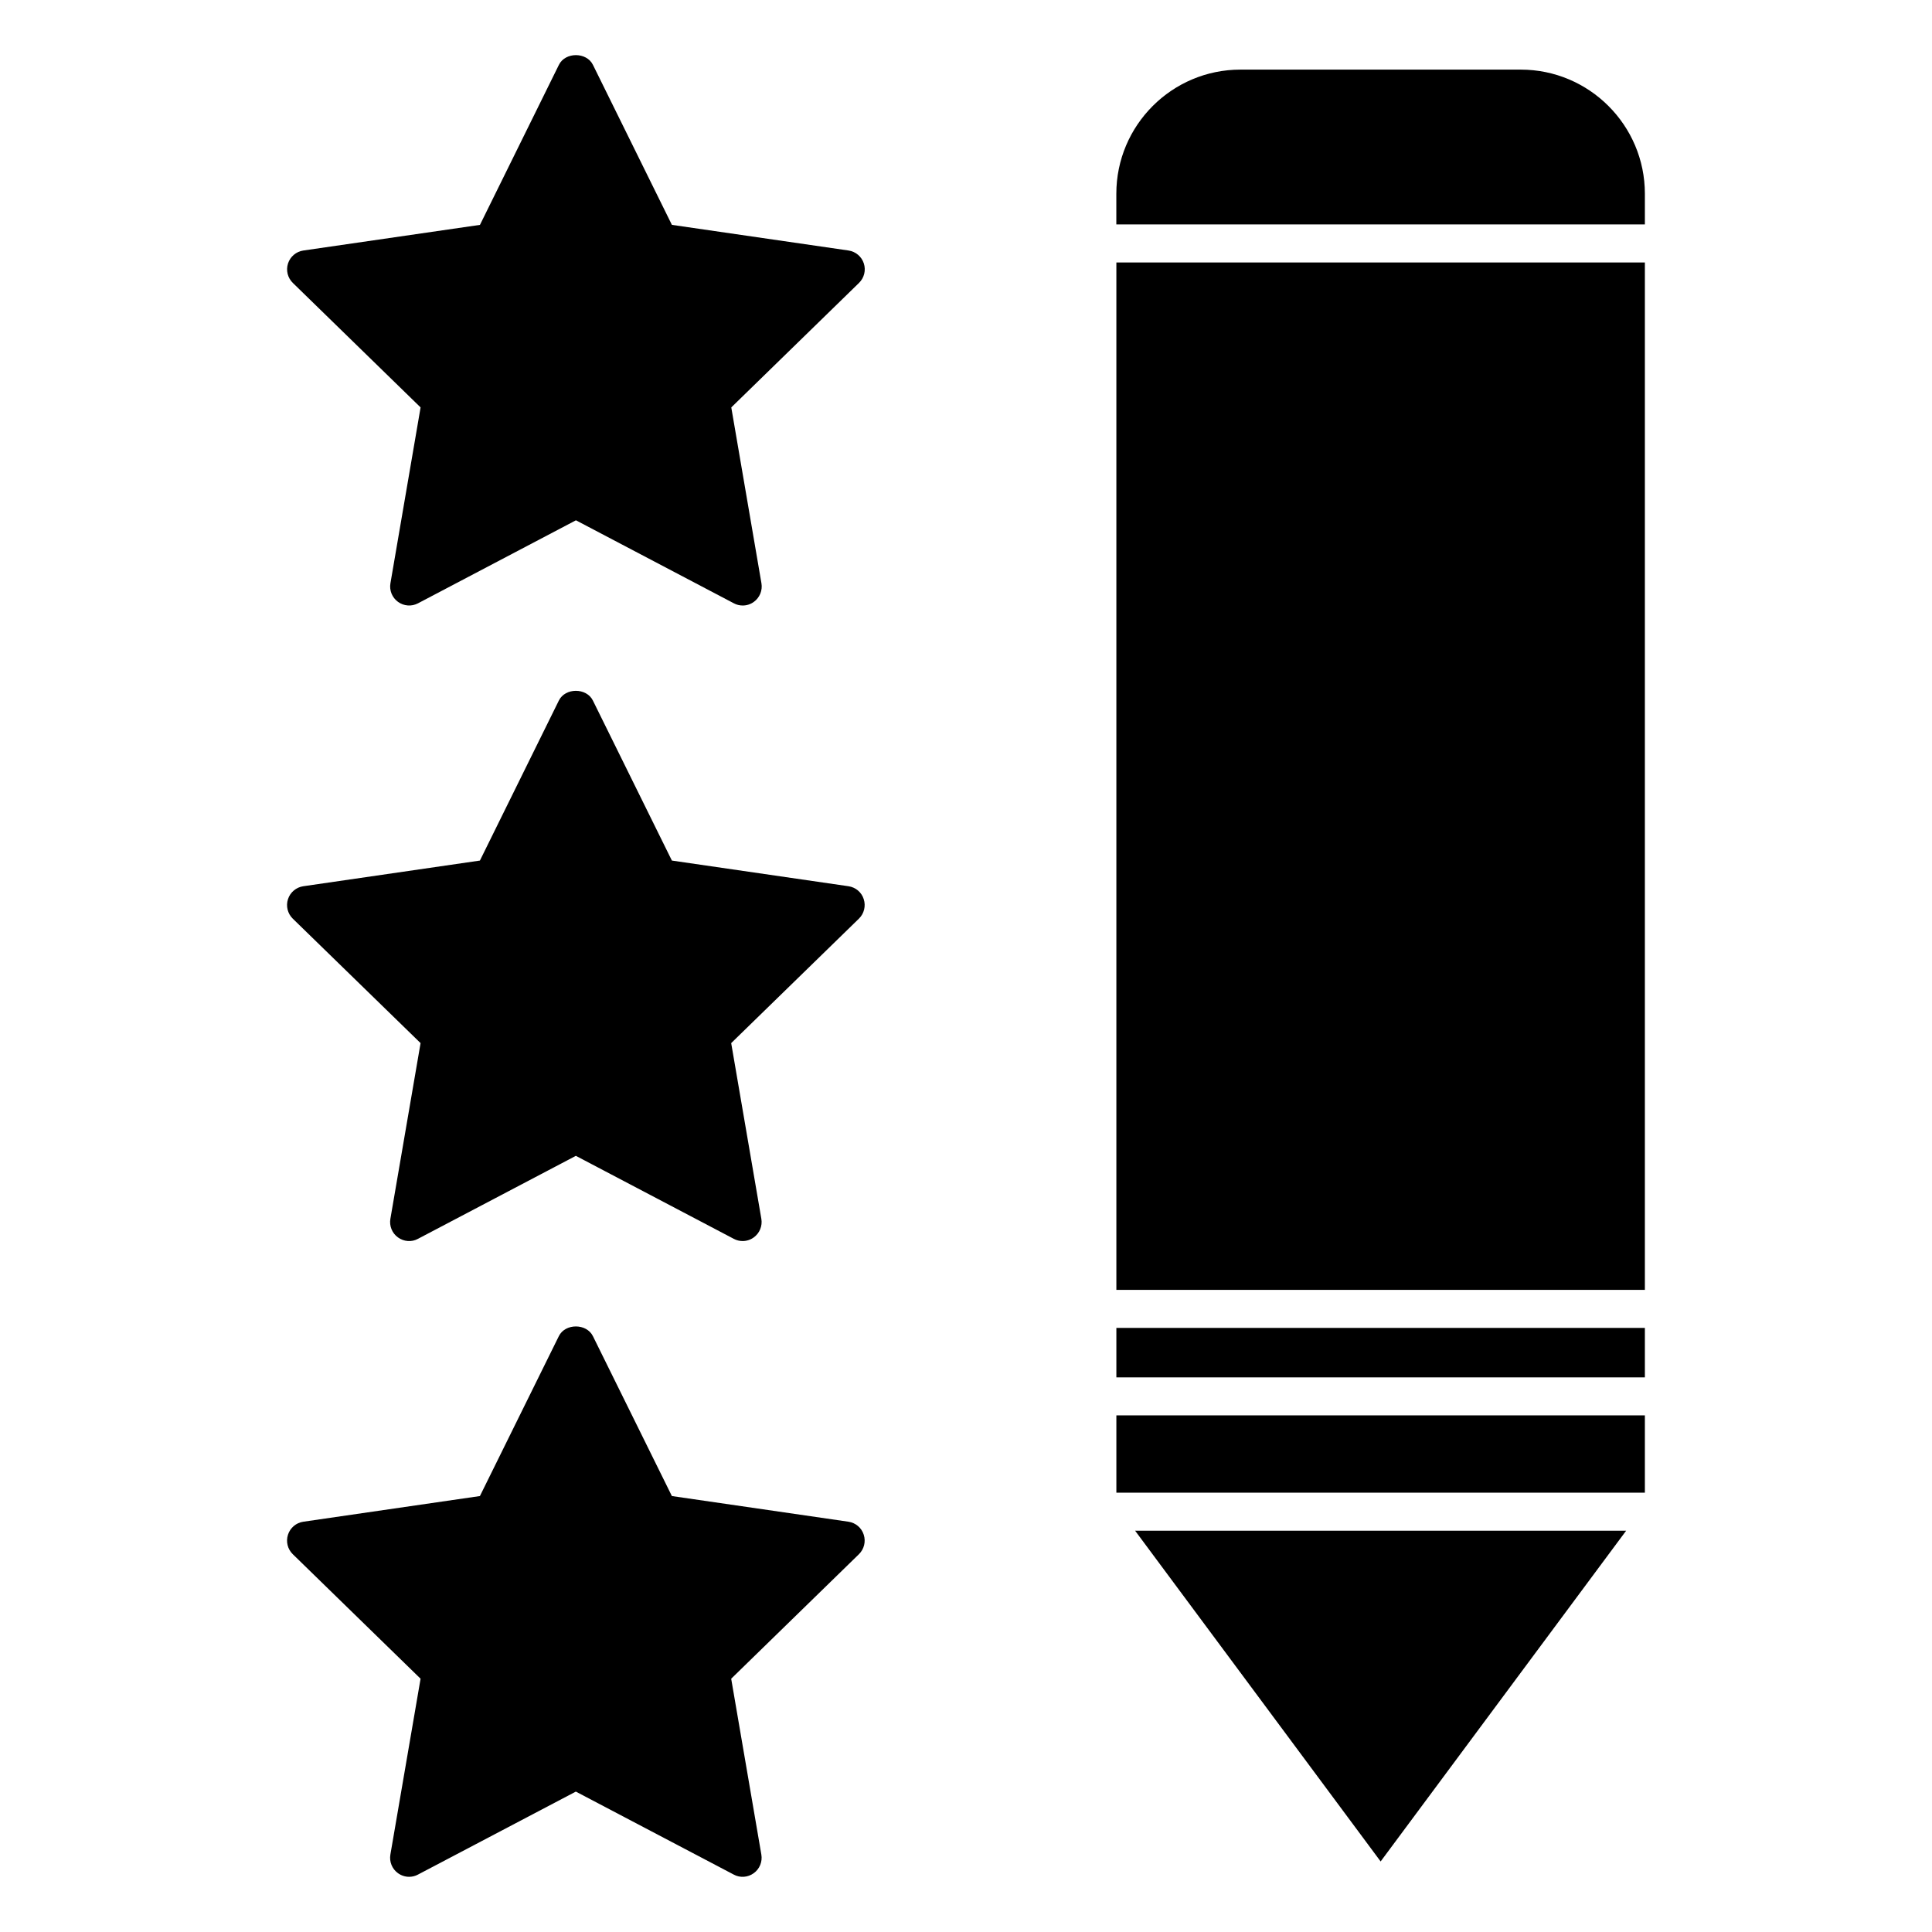
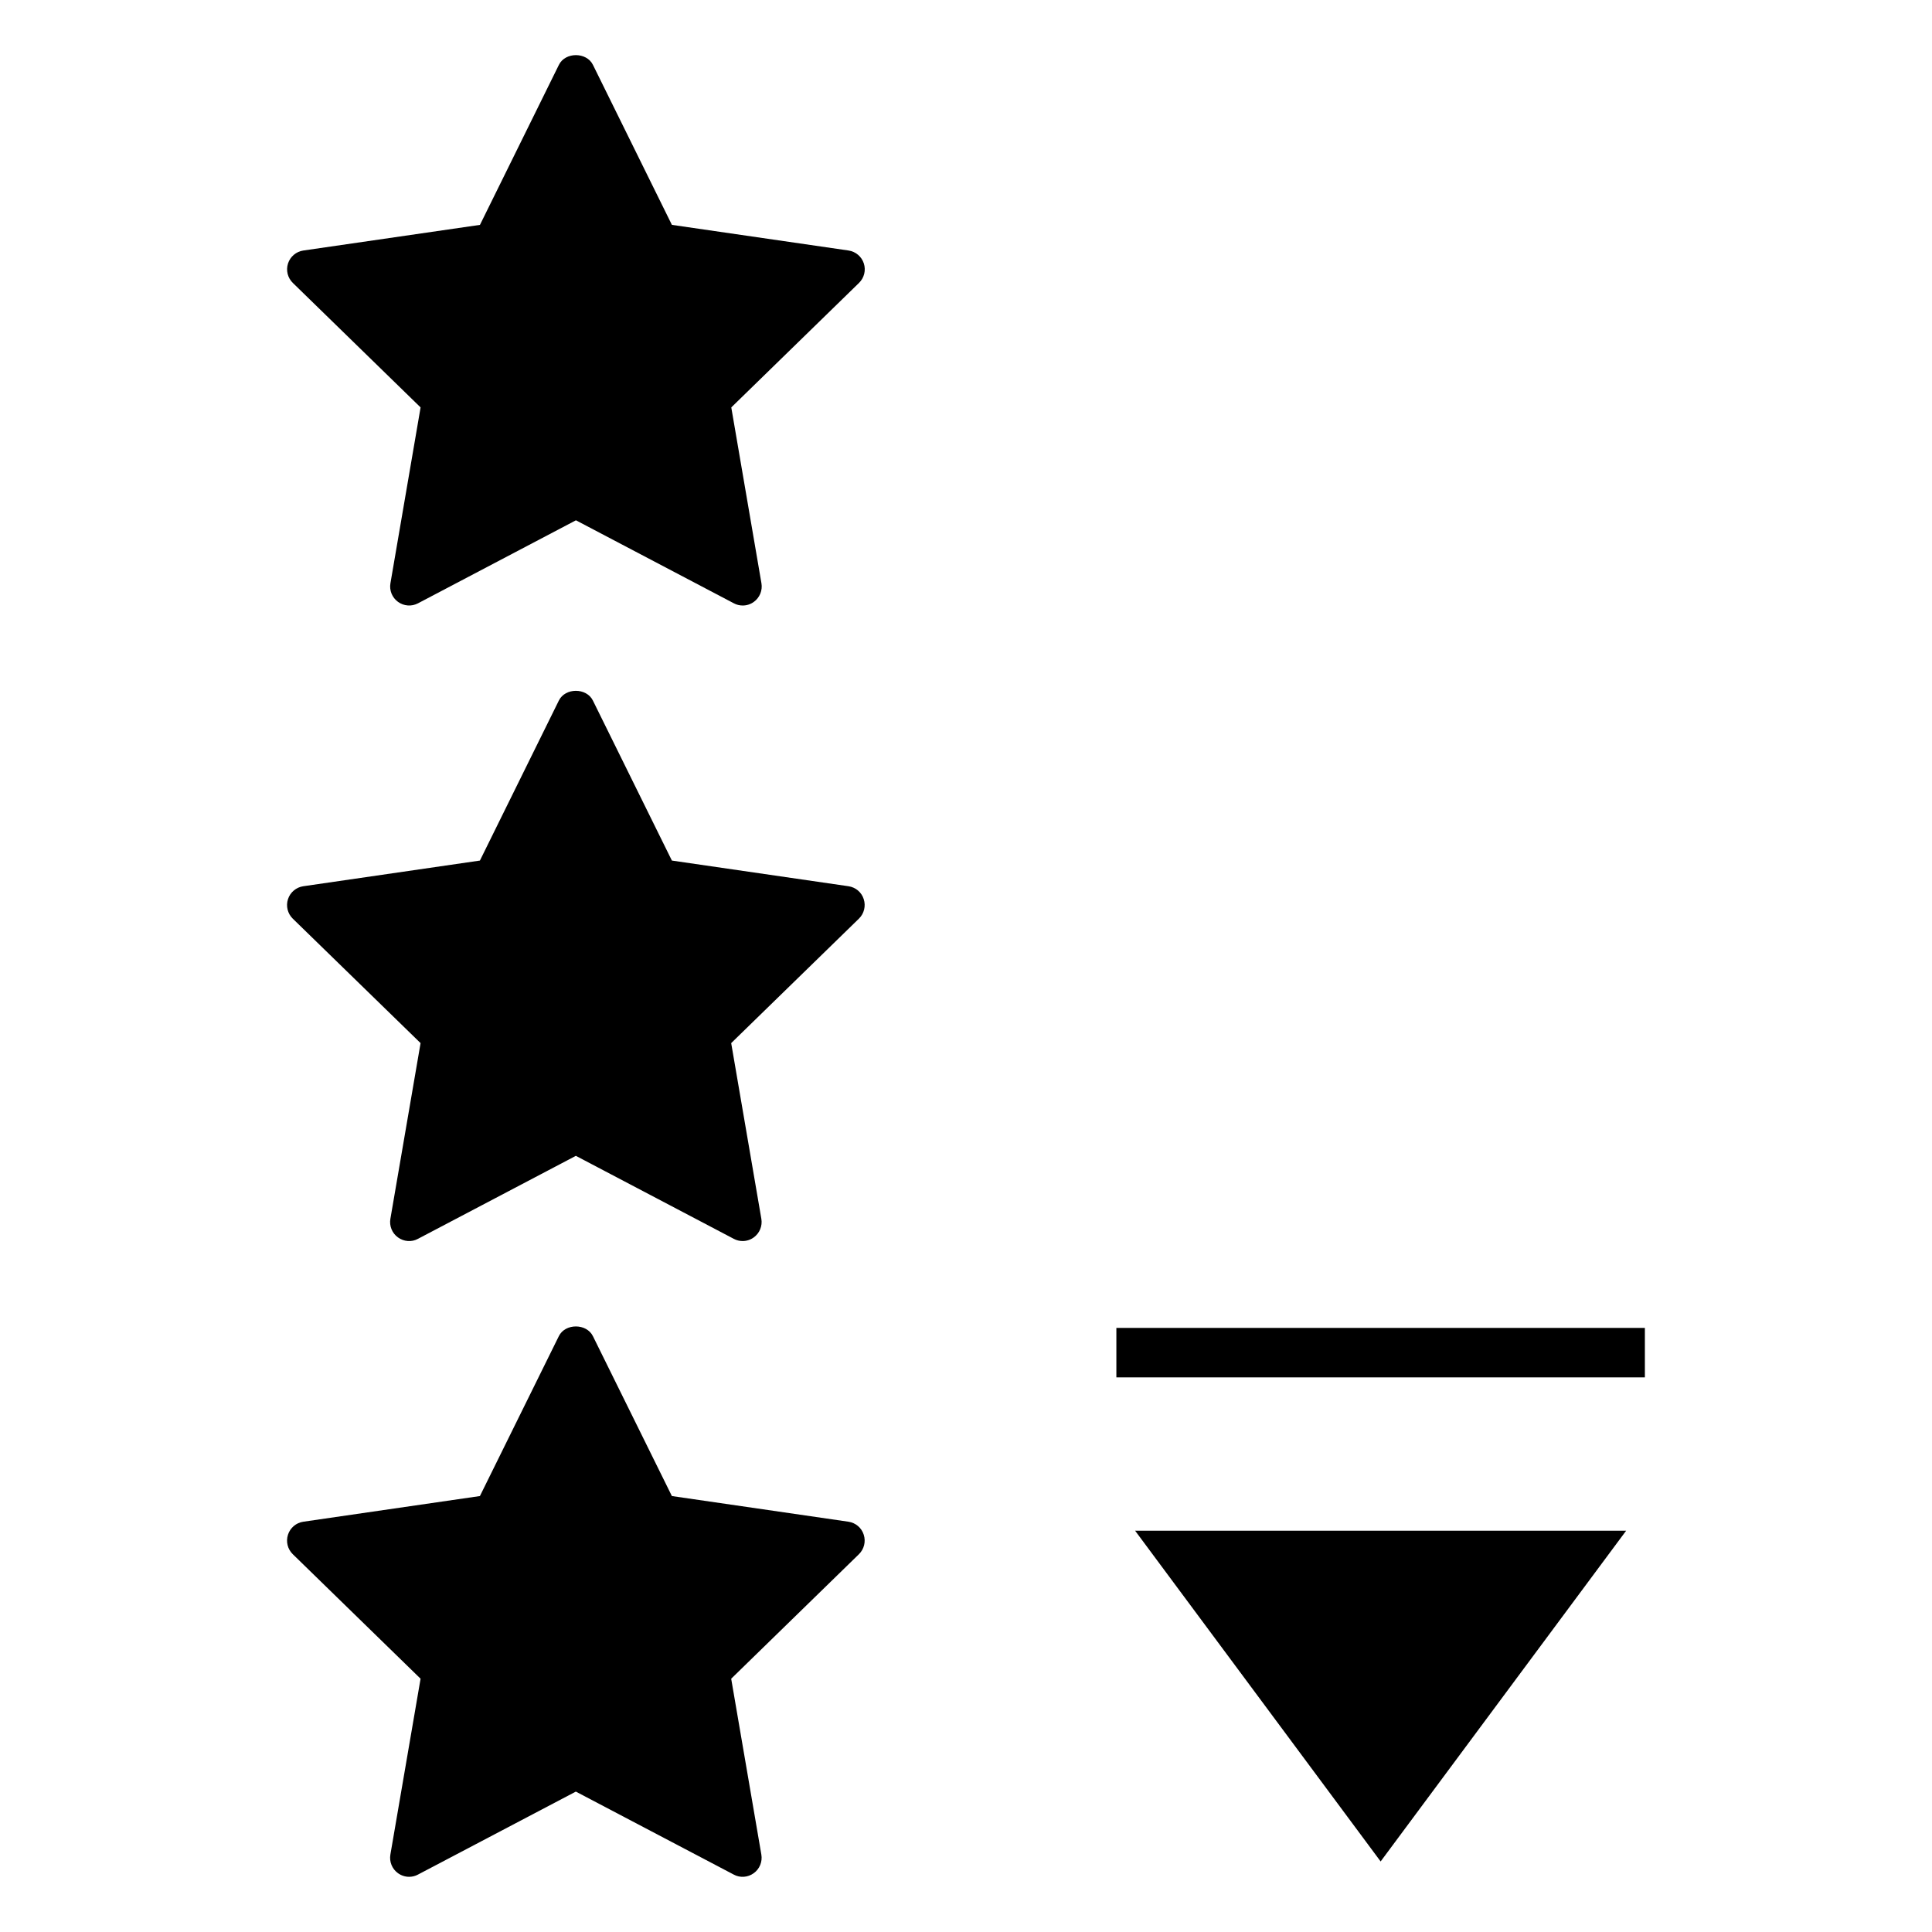
<svg xmlns="http://www.w3.org/2000/svg" fill="#000000" width="800px" height="800px" version="1.1" viewBox="144 144 512 512">
  <g>
    <path d="m255.46 251.97-7.992 46.602c-0.324 1.895 0.453 3.797 2.004 4.926 1.562 1.137 3.617 1.281 5.309 0.383l41.848-21.996 41.848 21.996c0.734 0.395 1.543 0.586 2.348 0.586 1.047 0 2.086-0.324 2.961-0.969 1.551-1.129 2.328-3.031 2.004-4.926l-7.992-46.602 33.855-33c1.371-1.34 1.863-3.344 1.27-5.16-0.594-1.824-2.168-3.152-4.07-3.426l-46.793-6.793-20.922-42.398c-1.691-3.445-7.344-3.445-9.027 0l-20.918 42.402-46.793 6.793c-1.895 0.273-3.477 1.602-4.07 3.426s-0.102 3.82 1.27 5.16z" />
    <path d="m368.85 378.86-46.793-6.801-20.93-42.402c-1.691-3.445-7.344-3.445-9.027 0l-20.918 42.402-46.793 6.801c-1.895 0.273-3.477 1.602-4.07 3.426-0.594 1.824-0.102 3.82 1.27 5.168l33.867 32.98-8 46.562c-0.324 1.895 0.453 3.809 2.004 4.926 1.562 1.137 3.629 1.301 5.301 0.383l41.848-21.996 41.855 21.996c0.734 0.395 1.543 0.586 2.336 0.586 1.047 0 2.086-0.324 2.961-0.969 1.551-1.117 2.328-3.043 2.004-4.926l-7.992-46.562 33.855-32.988c1.371-1.34 1.863-3.344 1.27-5.16-0.57-1.824-2.152-3.156-4.047-3.426z" />
    <path d="m368.85 547.27-46.793-6.801-20.93-42.379c-1.691-3.426-7.344-3.426-9.027 0l-20.918 42.379-46.793 6.801c-1.895 0.273-3.477 1.602-4.07 3.438-0.594 1.824-0.102 3.828 1.27 5.168l33.867 33-8 46.602c-0.324 1.895 0.453 3.809 2.004 4.926 0.875 0.637 1.914 0.969 2.961 0.969 0.805 0 1.613-0.191 2.336-0.586l41.848-21.996 41.855 21.996c1.684 0.918 3.769 0.746 5.301-0.383 1.551-1.117 2.328-3.031 2.004-4.926l-7.992-46.602 33.855-33c1.371-1.34 1.863-3.344 1.27-5.168-0.578-1.836-2.152-3.156-4.047-3.438z" />
    <path d="m574.94 549.66h-130.12l65.062 87.645z" />
-     <path d="m439.85 203.48h140.06v-8.141c0-18.137-14.762-32.891-32.898-32.891h-74.281c-18.137 0-32.891 14.75-32.891 32.891v8.141z" />
-     <path d="m439.85 519.09h140.06v20.484h-140.06z" />
    <path d="m439.85 495.91h140.06v13.109h-140.06z" />
-     <path d="m439.85 213.56h140.06v272.27h-140.06z" />
  </g>
</svg>